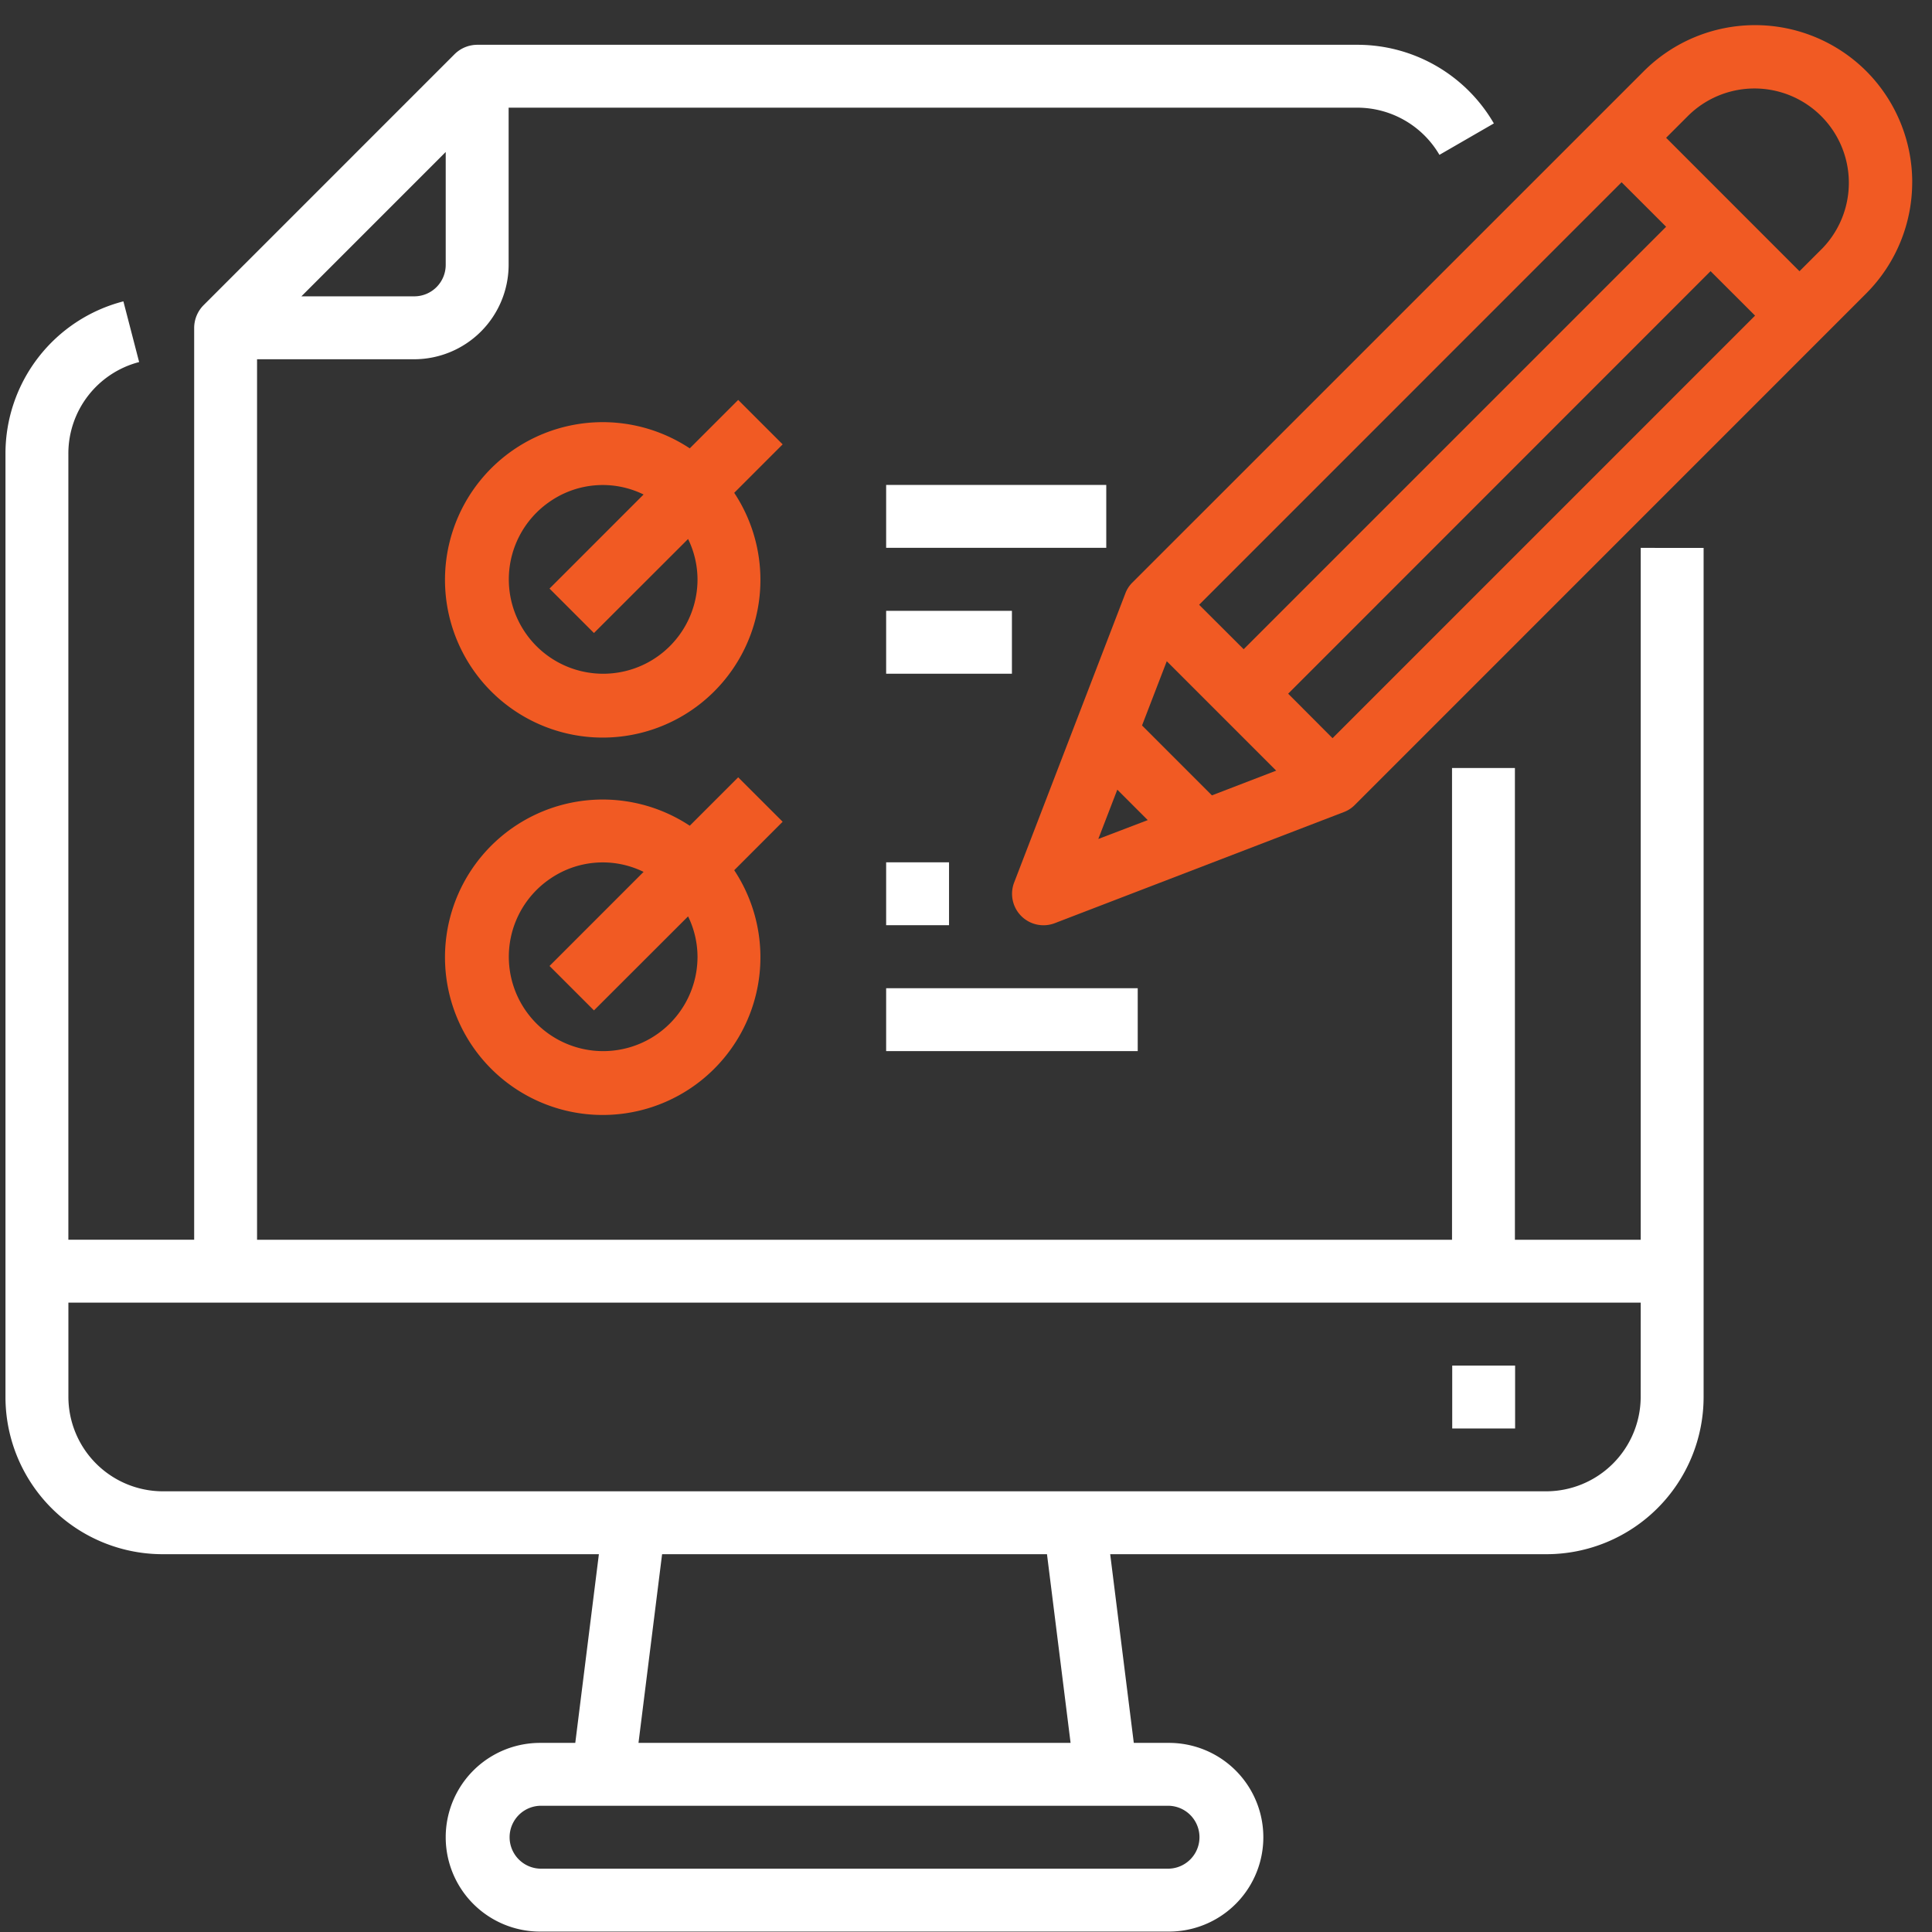
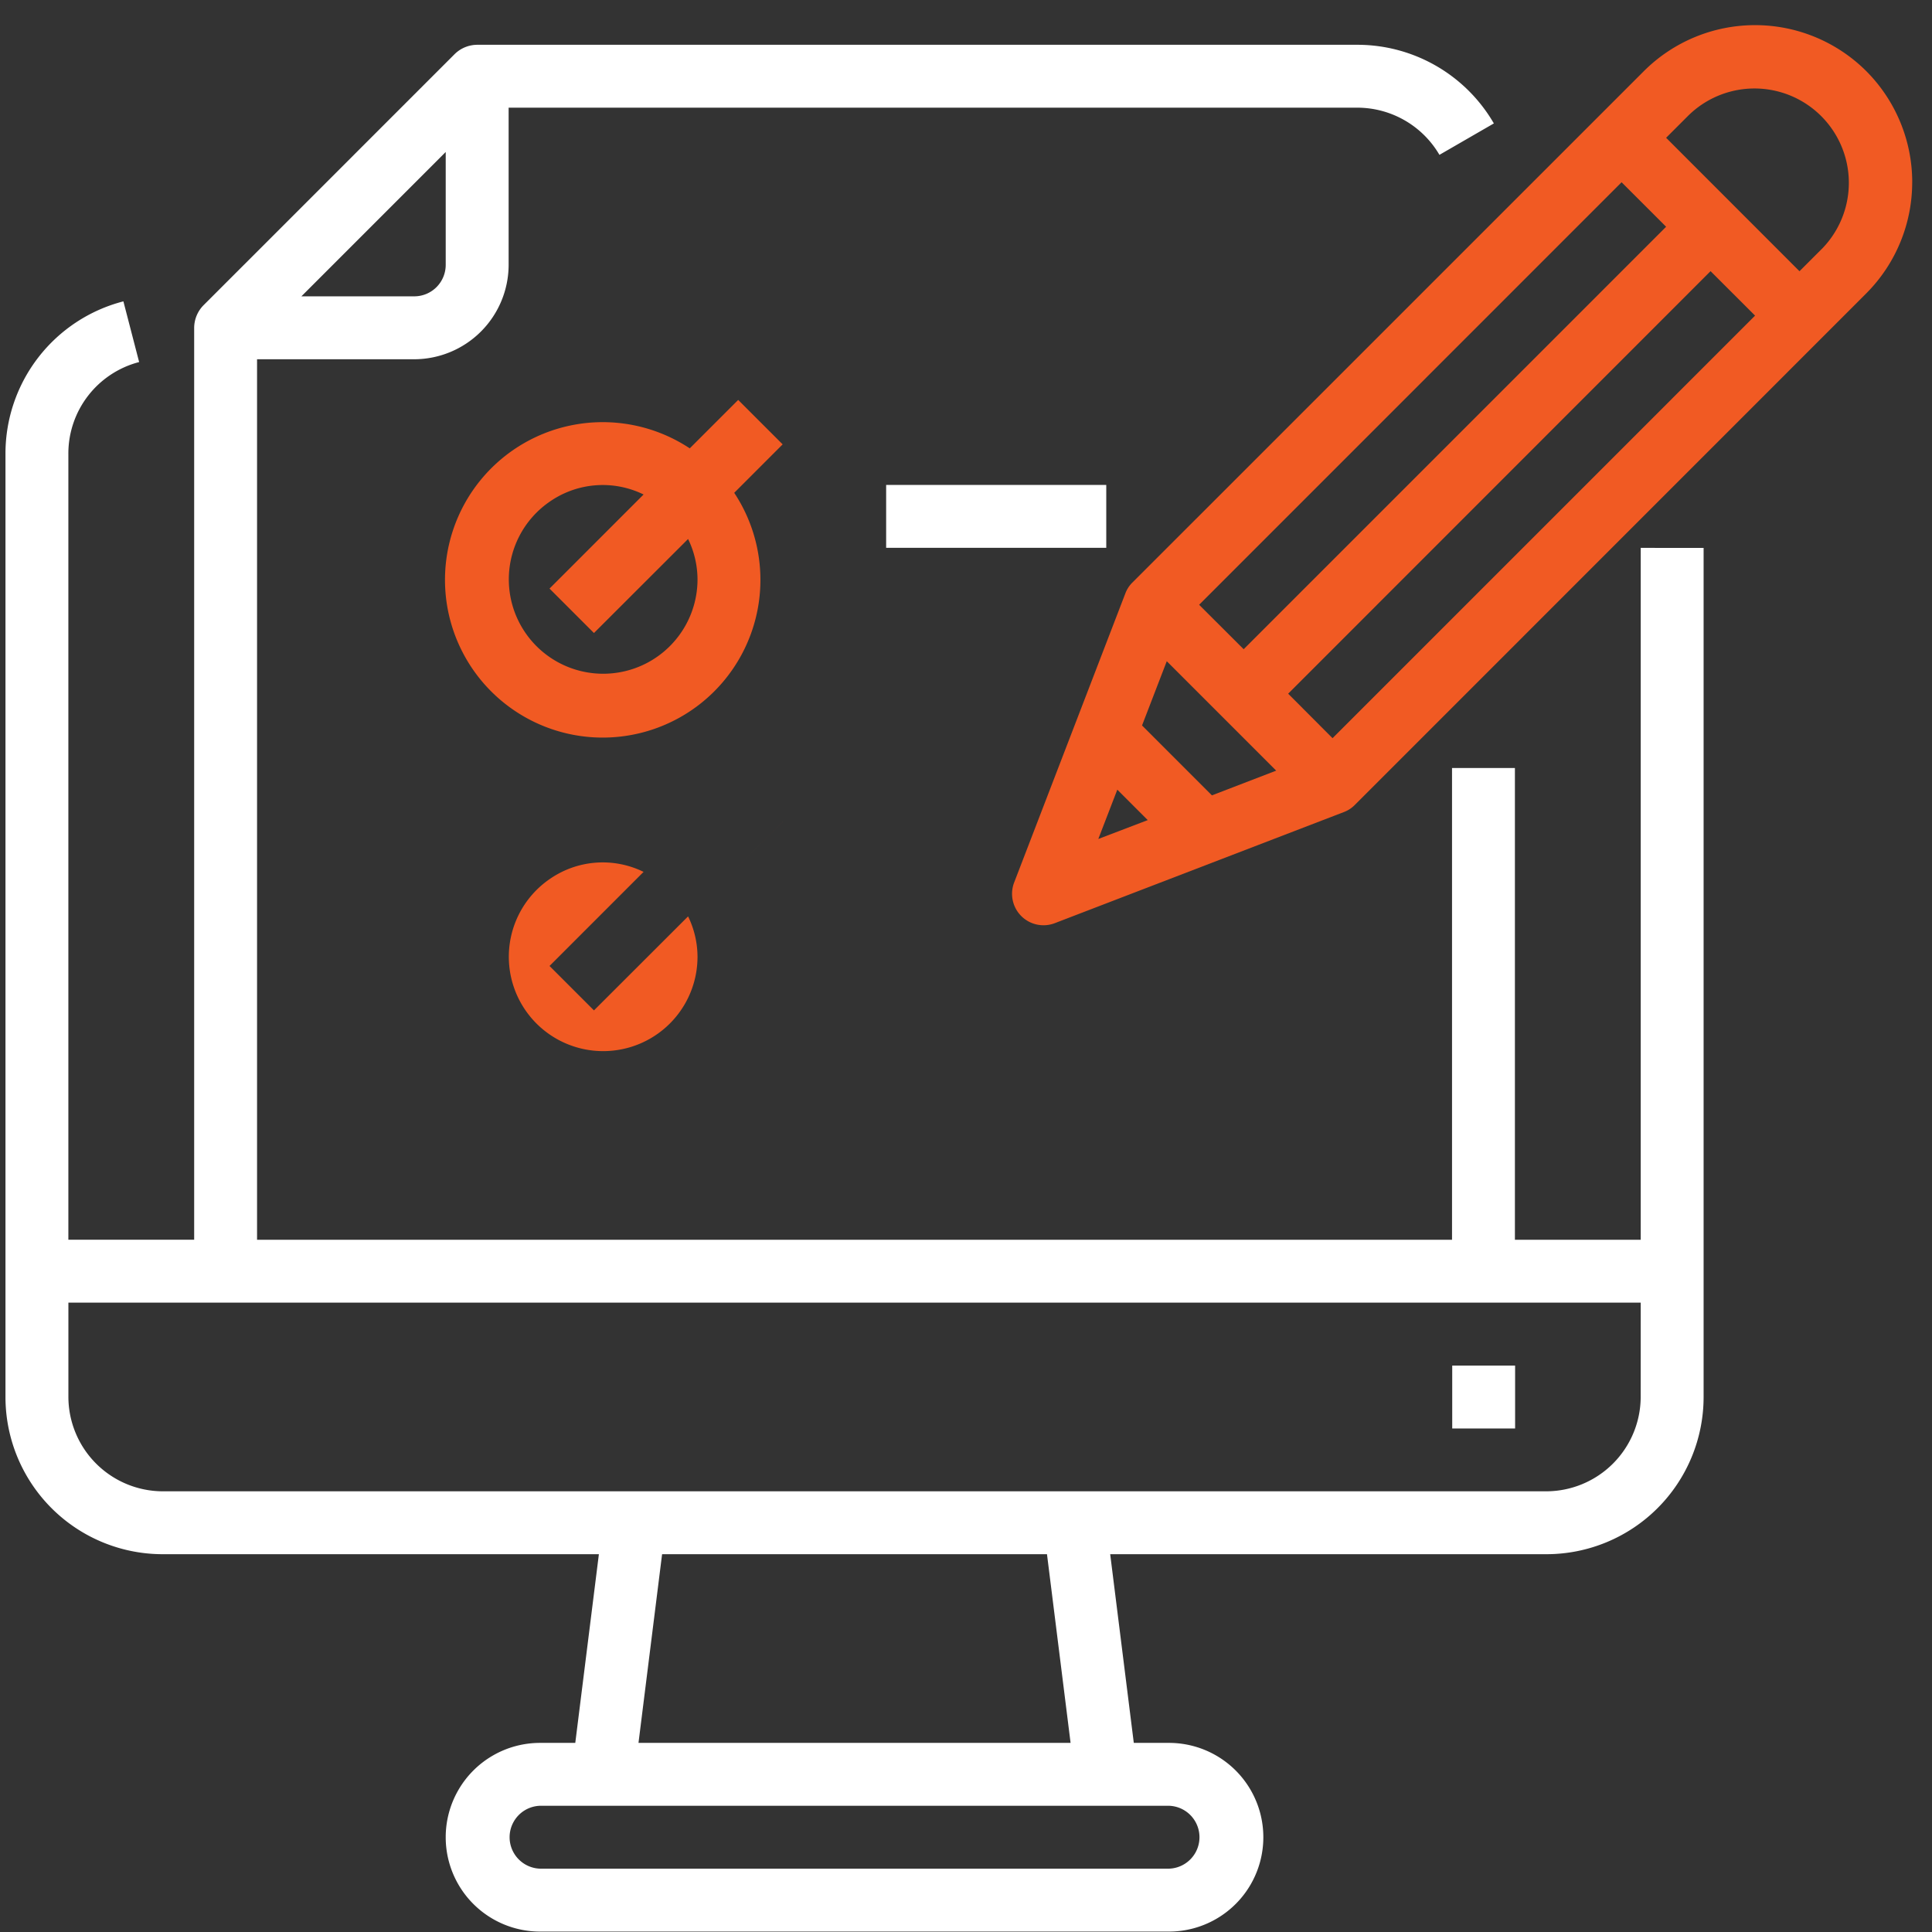
<svg xmlns="http://www.w3.org/2000/svg" width="60" height="60" viewBox="0 0 60 60">
  <rect x="0" y="0" width="60" height="60" fill="#333333" stroke="none" />
  <g>
    <g>
      <g>
        <path fill="#fff" d="M52.907 17.016v26.368a4.883 4.883 0 0 1-4.883 4.883H34.478l.733 5.86h1.093a2.93 2.93 0 1 1 0 5.86H16.772a2.93 2.93 0 0 1 0-5.86h1.094l.733-5.86H5.053A4.883 4.883 0 0 1 .17 43.384V14.086a4.883 4.883 0 0 1 3.662-4.727l.489 1.885a2.935 2.935 0 0 0-2.198 2.842V38.5H6.03V10.18c.002-.258.103-.507.283-.693l7.813-7.813c.186-.18.434-.281.693-.283h27.345a4.9 4.9 0 0 1 4.229 2.442l-1.69.976a2.957 2.957 0 0 0-2.539-1.465H15.796v4.883a2.938 2.938 0 0 1-2.93 2.93H7.983v27.345h37.111V23.852h1.953v14.65h3.907V17.015zM9.36 9.203h3.506a.977.977 0 0 0 .976-.977V4.72zm7.412 46.877a.977.977 0 0 0 0 1.953h19.533a.977.977 0 0 0 0-1.953zm16.476-1.953l-.733-5.86H20.562l-.733 5.86zm17.706-13.673H2.124v2.93a2.939 2.939 0 0 0 2.929 2.93h42.97a2.939 2.939 0 0 0 2.93-2.93z" />
      </g>
      <g>
        <path fill="#fff" d="M45.1 42.41h1.953v1.953H45.1z" />
      </g>
      <g>
        <path fill="#f15a23" d="M59.385 5.66a4.889 4.889 0 0 1-1.428 3.453L42.073 25a.934.934 0 0 1-.34.22l-8.976 3.45a.977.977 0 0 1-1.262-1.262l3.453-8.977a.934.934 0 0 1 .22-.34L51.053 2.208a4.889 4.889 0 0 1 6.905 0 4.889 4.889 0 0 1 1.428 3.453zm-23.15 14.875l-.768 1.995 2.17 2.171 1.996-.768zm5.148 2.39L54.505 9.802l-1.382-1.381-13.118 13.122zm10.36-15.883L50.36 5.66l-13.12 13.122 1.383 1.38zM34.109 26.055l1.535-.586-.945-.945zM56.577 7.732a2.93 2.93 0 0 0-4.144-4.143l-.69.69 4.142 4.144.69-.69z" />
      </g>
      <g>
        <path fill="#f15a23" d="M24.306 13.8l-1.504 1.505a4.898 4.898 0 1 1-1.381-1.381l1.504-1.504zm-2.937 2.939l-2.923 2.92-1.38-1.38 2.921-2.922a2.882 2.882 0 0 0-2.882.2 2.93 2.93 0 1 0 4.557 2.436 2.882 2.882 0 0 0-.293-1.254z" />
      </g>
      <g>
        <path fill="#fff" d="M27.52 15.06h6.836v1.953H27.52z" />
      </g>
      <g>
-         <path fill="#fff" d="M27.52 18.97h3.906v1.953H27.52z" />
+         </g>
+       <g>
+         <path fill="#f15a23" d="M24.306 25.52l-1.504 1.505l1.504-1.504zm-2.937 2.939l-2.923 2.92-1.38-1.38 2.921-2.922a2.882 2.882 0 0 0-2.882.2 2.93 2.93 0 1 0 4.557 2.437 2.882 2.882 0 0 0-.293-1.255z" />
      </g>
      <g>
-         <path fill="#f15a23" d="M24.306 25.52l-1.504 1.505a4.898 4.898 0 1 1-1.381-1.381l1.504-1.504zm-2.937 2.939l-2.923 2.92-1.38-1.38 2.921-2.922a2.882 2.882 0 0 0-2.882.2 2.93 2.93 0 1 0 4.557 2.437 2.882 2.882 0 0 0-.293-1.255z" />
-       </g>
+         </g>
      <g>
-         <path fill="#fff" d="M27.52 26.78h1.953v1.953H27.52z" />
-       </g>
-       <g>
-         <path fill="#fff" d="M27.52 30.69h7.813v1.953H27.52z" />
-       </g>
+         </g>
    </g>
  </g>
</svg>